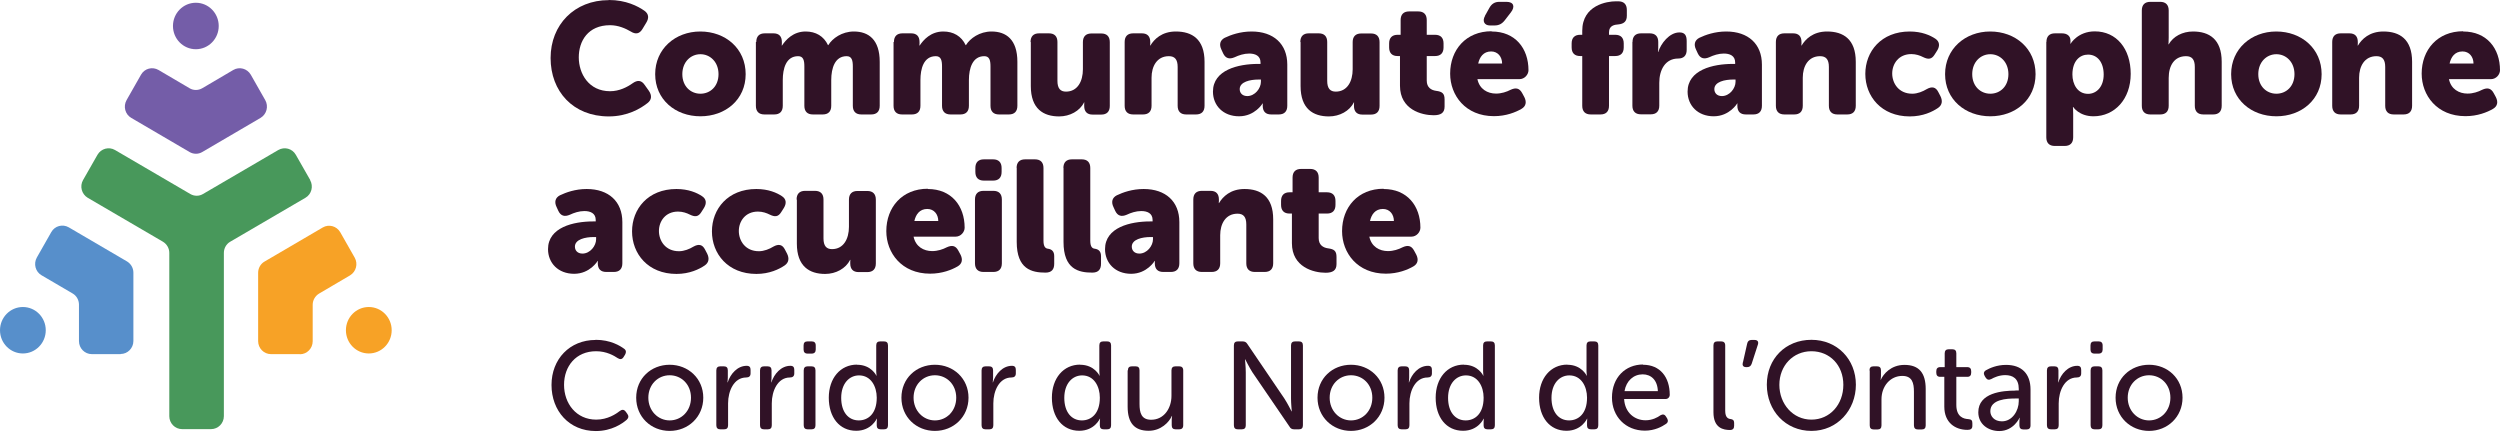
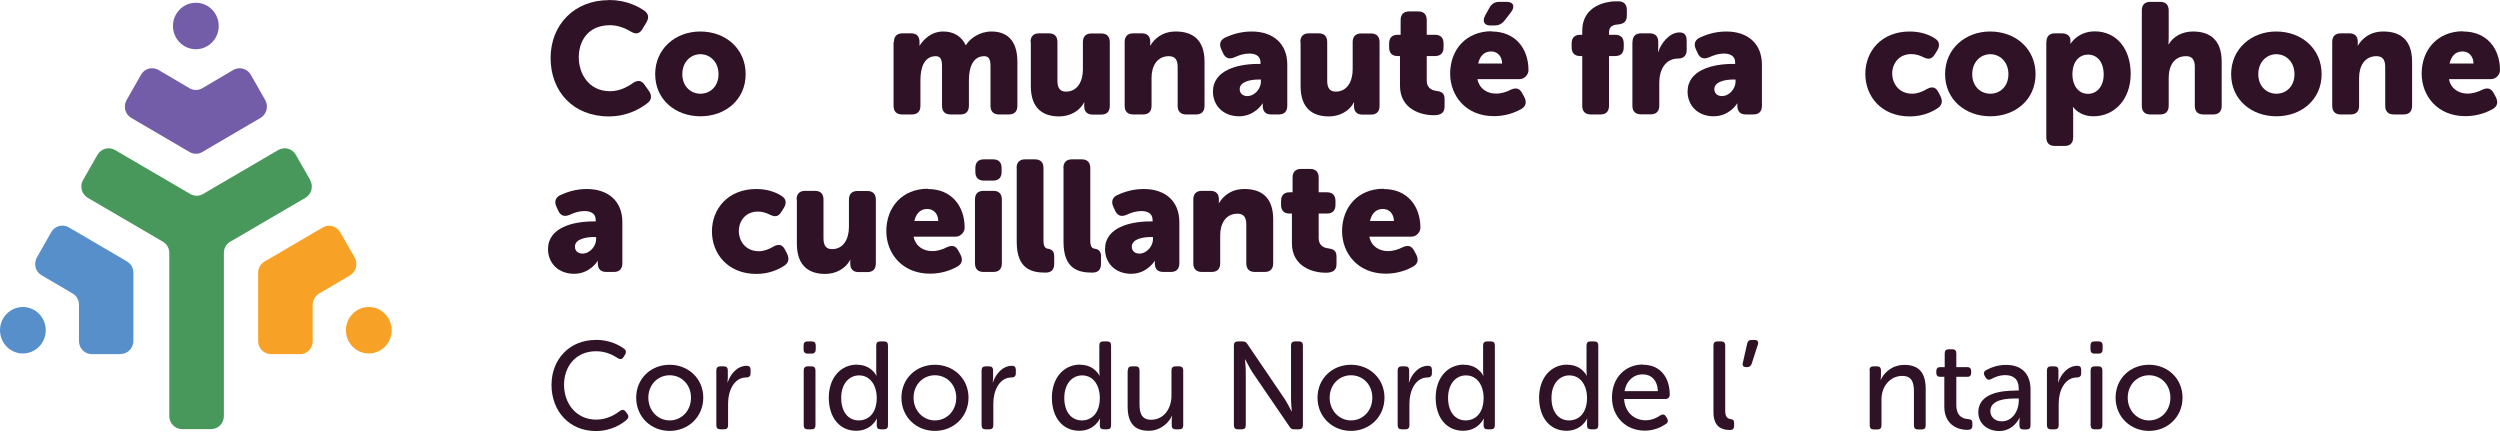
<svg xmlns="http://www.w3.org/2000/svg" width="405" height="70" viewBox="0 0 405 70" fill="none">
  <path d="M50.261 29.176L47.914 25.063C47.349 24.067 46.092 23.728 45.086 24.3L32.894 31.423C32.265 31.805 31.469 31.805 30.82 31.423L18.627 24.3C17.642 23.728 16.385 24.067 15.799 25.063L13.452 29.176C12.886 30.172 13.222 31.444 14.206 32.038L26.399 39.161C27.028 39.542 27.426 40.221 27.426 40.962V67.419C27.426 68.564 28.348 69.518 29.5 69.518H34.192C35.324 69.518 36.267 68.585 36.267 67.419V40.962C36.267 40.221 36.664 39.521 37.293 39.161L49.486 32.038C50.47 31.465 50.806 30.193 50.24 29.176H50.261Z" fill="#48985B" />
  <path d="M31.726 7.974C33.773 7.974 35.433 6.289 35.433 4.21C35.433 2.131 33.773 0.446 31.726 0.446C29.679 0.446 28.02 2.131 28.02 4.21C28.02 6.289 29.679 7.974 31.726 7.974Z" fill="#745DA8" />
  <path d="M30.699 24.623L21.255 19.094C20.271 18.52 19.936 17.244 20.501 16.224L22.847 12.099C23.412 11.099 24.669 10.759 25.674 11.333L30.699 14.289C31.328 14.671 32.123 14.671 32.772 14.289L37.798 11.333C38.782 10.759 40.039 11.099 40.625 12.099L42.97 16.224C43.536 17.223 43.201 18.499 42.216 19.094L32.772 24.623C32.144 25.005 31.348 25.005 30.699 24.623Z" fill="#745DA8" />
  <path d="M3.706 57.262C5.753 57.262 7.413 55.577 7.413 53.498C7.413 51.42 5.753 49.735 3.706 49.735C1.659 49.735 0 51.42 0 53.498C0 55.577 1.659 57.262 3.706 57.262Z" fill="#578FCB" />
  <path d="M19.557 57.368H14.867C13.736 57.368 12.793 56.433 12.793 55.263V49.352C12.793 48.608 12.396 47.906 11.768 47.545L6.721 44.589C5.737 44.015 5.402 42.739 5.967 41.718L8.312 37.593C8.878 36.594 10.134 36.254 11.139 36.828L20.583 42.356C21.212 42.739 21.609 43.419 21.609 44.164V55.242C21.609 56.39 20.688 57.347 19.536 57.347L19.557 57.368Z" fill="#578FCB" />
  <path d="M59.745 57.262C61.792 57.262 63.452 55.577 63.452 53.498C63.452 51.42 61.792 49.735 59.745 49.735C57.698 49.735 56.039 51.42 56.039 53.498C56.039 55.577 57.698 57.262 59.745 57.262Z" fill="#F7A226" />
  <path d="M48.583 57.368H43.892C42.762 57.368 41.819 56.433 41.819 55.263V44.185C41.819 43.441 42.217 42.739 42.845 42.378L52.289 36.849C53.274 36.275 54.53 36.615 55.116 37.615L57.462 41.74C58.027 42.739 57.692 44.015 56.708 44.61L51.682 47.566C51.054 47.949 50.656 48.629 50.656 49.373V55.284C50.656 56.433 49.735 57.389 48.583 57.389V57.368Z" fill="#F7A226" />
  <path d="M98.641 0C101.406 0 103.332 0.999 104.4 1.744C105.112 2.254 105.154 2.934 104.693 3.679L104.065 4.72C103.583 5.507 102.955 5.592 102.18 5.103C101.343 4.614 100.17 4.083 98.83 4.083C95.249 4.083 93.762 6.655 93.762 9.292C93.762 11.929 95.375 14.778 98.83 14.778C100.338 14.778 101.636 14.098 102.495 13.481C103.248 12.949 103.898 12.971 104.421 13.736L105.133 14.735C105.615 15.458 105.594 16.16 104.903 16.692C103.772 17.585 101.657 18.86 98.621 18.86C92.841 18.86 89.197 14.799 89.197 9.398C89.197 3.997 93.071 0.021 98.621 0.021L98.641 0Z" fill="#301226" />
  <path d="M113.447 5.103C117.552 5.103 120.797 7.889 120.797 12.014C120.797 16.139 117.531 18.839 113.468 18.839C109.406 18.839 106.139 16.118 106.139 12.014C106.139 7.91 109.406 5.103 113.447 5.103ZM113.468 15.182C115.06 15.182 116.4 13.991 116.4 12.014C116.4 10.036 115.039 8.782 113.468 8.782C111.898 8.782 110.537 10.036 110.537 12.014C110.537 13.991 111.898 15.182 113.468 15.182Z" fill="#301226" />
-   <path d="M122.516 6.804C122.516 5.89 122.998 5.401 123.898 5.401H125.301C126.201 5.401 126.662 5.89 126.662 6.804V7.038C126.662 7.166 126.641 7.378 126.641 7.378H126.683C127.29 6.464 128.484 5.103 130.515 5.103C132.148 5.103 133.447 5.847 134.138 7.315H134.18C134.85 6.209 136.399 5.103 138.326 5.103C140.692 5.103 142.514 6.4 142.514 10.015V17.138C142.514 18.052 142.032 18.542 141.132 18.542H139.54C138.64 18.542 138.158 18.052 138.158 17.138V10.759C138.158 9.781 137.991 9.101 137.153 9.101C135.269 9.101 134.661 11.014 134.661 12.971V17.138C134.661 18.052 134.18 18.542 133.279 18.542H131.688C130.787 18.542 130.306 18.052 130.306 17.138V10.759C130.306 9.781 130.138 9.101 129.301 9.101C127.311 9.101 126.809 11.163 126.809 12.971V17.138C126.809 18.052 126.327 18.542 125.427 18.542H123.835C122.935 18.542 122.453 18.052 122.453 17.138V6.804H122.516Z" fill="#301226" />
  <path d="M144.818 6.804C144.818 5.89 145.3 5.401 146.2 5.401H147.603C148.503 5.401 148.964 5.89 148.964 6.804V7.038C148.964 7.166 148.943 7.378 148.943 7.378H148.985C149.592 6.464 150.786 5.103 152.817 5.103C154.45 5.103 155.749 5.847 156.44 7.315H156.482C157.152 6.209 158.701 5.103 160.628 5.103C162.994 5.103 164.816 6.4 164.816 10.015V17.138C164.816 18.052 164.334 18.542 163.434 18.542H161.842C160.942 18.542 160.46 18.052 160.46 17.138V10.759C160.46 9.781 160.293 9.101 159.455 9.101C157.571 9.101 156.963 11.014 156.963 12.971V17.138C156.963 18.052 156.482 18.542 155.581 18.542H153.99C153.089 18.542 152.608 18.052 152.608 17.138V10.759C152.608 9.781 152.44 9.101 151.603 9.101C149.613 9.101 149.111 11.163 149.111 12.971V17.138C149.111 18.052 148.629 18.542 147.729 18.542H146.137C145.237 18.542 144.755 18.052 144.755 17.138V6.804H144.818Z" fill="#301226" />
  <path d="M166.95 6.804C166.95 5.89 167.432 5.401 168.332 5.401H169.923C170.824 5.401 171.305 5.89 171.305 6.804V13.098C171.305 14.332 171.787 14.842 172.688 14.842C174.551 14.842 175.431 13.183 175.431 11.227V6.826C175.431 5.911 175.912 5.422 176.813 5.422H178.404C179.305 5.422 179.786 5.911 179.786 6.826V17.16C179.786 18.074 179.305 18.563 178.404 18.563H177.001C176.101 18.563 175.64 18.074 175.64 17.16V16.926C175.64 16.798 175.661 16.585 175.661 16.585H175.619C174.928 17.989 173.316 18.86 171.578 18.86C169.023 18.86 166.992 17.627 166.992 13.949V6.826L166.95 6.804Z" fill="#301226" />
  <path d="M182.195 6.804C182.195 5.89 182.677 5.401 183.577 5.401H184.98C185.88 5.401 186.341 5.89 186.341 6.804V7.038C186.341 7.166 186.32 7.378 186.32 7.378H186.362C186.969 6.358 188.205 5.103 190.487 5.103C193.105 5.103 195.136 6.336 195.136 10.015V17.138C195.136 18.052 194.654 18.542 193.754 18.542H192.163C191.262 18.542 190.78 18.052 190.78 17.138V10.844C190.78 9.611 190.299 9.101 189.357 9.101C187.43 9.101 186.551 10.738 186.551 12.588V17.138C186.551 18.052 186.069 18.542 185.168 18.542H183.577C182.677 18.542 182.195 18.052 182.195 17.138V6.804Z" fill="#301226" />
  <path d="M204.205 10.355V10.121C204.205 9.016 203.325 8.675 202.362 8.675C201.525 8.675 200.687 8.952 200.017 9.271C199.179 9.632 198.551 9.483 198.153 8.654L197.86 8.016C197.483 7.23 197.63 6.528 198.404 6.124C199.389 5.656 200.896 5.103 202.76 5.103C206.32 5.103 208.54 7.123 208.54 10.462V17.138C208.54 18.052 208.058 18.542 207.157 18.542H205.943C205.042 18.542 204.561 18.074 204.561 17.117V17.011C204.561 16.862 204.582 16.756 204.582 16.756H204.54C204.54 16.756 203.304 18.839 200.729 18.839C198.153 18.839 196.499 17.096 196.499 14.842C196.499 11.312 200.624 10.355 203.807 10.355H204.205ZM202.048 15.565C203.304 15.565 204.268 14.31 204.268 13.247V12.886H203.87C202.53 12.886 200.833 13.247 200.833 14.438C200.833 15.054 201.252 15.565 202.069 15.565H202.048Z" fill="#301226" />
  <path d="M210.653 6.804C210.653 5.89 211.134 5.401 212.035 5.401H213.626C214.527 5.401 215.008 5.89 215.008 6.804V13.098C215.008 14.332 215.49 14.842 216.39 14.842C218.254 14.842 219.133 13.183 219.133 11.227V6.826C219.133 5.911 219.615 5.422 220.516 5.422H222.107C223.007 5.422 223.489 5.911 223.489 6.826V17.16C223.489 18.074 223.007 18.563 222.107 18.563H220.704C219.804 18.563 219.343 18.074 219.343 17.16V16.926C219.343 16.798 219.364 16.585 219.364 16.585H219.322C218.631 17.989 217.018 18.86 215.28 18.86C212.726 18.86 210.695 17.627 210.695 13.949V6.826L210.653 6.804Z" fill="#301226" />
  <path d="M226.777 9.079H226.4C225.52 9.079 225.038 8.59 225.038 7.676V7.038C225.038 6.124 225.52 5.635 226.421 5.635H226.902V3.253C226.902 2.339 227.384 1.85 228.284 1.85H229.75C230.65 1.85 231.132 2.339 231.132 3.253V5.635H232.472C233.373 5.635 233.854 6.124 233.854 7.038V7.676C233.854 8.59 233.373 9.079 232.493 9.079H231.132V13.056C231.132 14.183 231.865 14.608 232.64 14.714C233.645 14.842 234.022 15.139 234.022 16.117V17.266C234.022 18.308 233.394 18.669 232.242 18.669C230.336 18.669 226.797 17.776 226.797 13.885V9.101L226.777 9.079Z" fill="#301226" />
  <path d="M241.646 5.103C245.478 5.103 247.614 7.846 247.614 11.376C247.614 12.056 247.007 12.822 246.148 12.822H239.342C239.677 14.438 240.976 15.161 242.358 15.161C243.237 15.161 244.075 14.884 244.724 14.544C245.562 14.161 246.148 14.268 246.588 15.076L246.944 15.735C247.342 16.522 247.216 17.223 246.462 17.648C245.541 18.18 243.991 18.818 242.023 18.818C237.395 18.818 234.924 15.437 234.924 11.929C234.924 8.08 237.479 5.061 241.646 5.061V5.103ZM243.342 10.291C243.342 9.228 242.672 8.335 241.562 8.335C240.306 8.335 239.698 9.25 239.468 10.291H243.342ZM240.557 2.573L241.269 1.297C241.646 0.617 242.148 0.298 242.902 0.298H244.054C245.227 0.298 245.478 1.084 244.766 1.999L243.782 3.275C243.321 3.87 242.819 4.125 242.107 4.125H241.374C240.452 4.125 240.096 3.402 240.578 2.573H240.557Z" fill="#301226" />
  <path d="M256.323 9.079H255.988C255.088 9.079 254.606 8.59 254.606 7.676V7.038C254.606 6.124 255.088 5.635 255.988 5.635H256.323V4.997C256.323 0.808 260.386 0.213 261.747 0.213H262.166C263.066 0.213 263.548 0.702 263.548 1.616V2.552C263.548 3.466 263.066 3.87 262.166 3.955C261.621 3.997 260.658 4.104 260.658 5.231V5.635H261.663C262.564 5.635 263.045 6.124 263.045 7.038V7.676C263.045 8.59 262.564 9.079 261.663 9.079H260.658V17.138C260.658 18.052 260.176 18.541 259.276 18.541H257.705C256.805 18.541 256.323 18.052 256.323 17.138V9.079Z" fill="#301226" />
  <path d="M264.469 6.804C264.469 5.89 264.95 5.401 265.851 5.401H267.254C268.154 5.401 268.636 5.89 268.636 6.804V7.612C268.636 8.037 268.594 8.42 268.594 8.42H268.636C269.055 7.059 270.437 5.252 272.07 5.252C272.949 5.252 273.243 5.741 273.243 6.655V8.08C273.243 8.994 272.761 9.483 271.861 9.483C269.808 9.483 268.803 11.27 268.803 13.417V17.117C268.803 18.031 268.322 18.52 267.421 18.52H265.83C264.929 18.52 264.448 18.031 264.448 17.117V6.804H264.469Z" fill="#301226" />
  <path d="M281.095 10.355V10.121C281.095 9.016 280.216 8.675 279.252 8.675C278.415 8.675 277.577 8.952 276.907 9.271C276.069 9.632 275.441 9.483 275.043 8.654L274.75 8.016C274.373 7.23 274.52 6.528 275.295 6.124C276.279 5.656 277.787 5.103 279.65 5.103C283.21 5.103 285.43 7.123 285.43 10.462V17.138C285.43 18.052 284.948 18.542 284.048 18.542H282.833C281.933 18.542 281.451 18.074 281.451 17.117V17.011C281.451 16.862 281.472 16.756 281.472 16.756H281.43C281.43 16.756 280.195 18.839 277.619 18.839C275.043 18.839 273.389 17.096 273.389 14.842C273.389 11.312 277.514 10.355 280.697 10.355H281.095ZM278.938 15.565C280.195 15.565 281.158 14.31 281.158 13.247V12.886H280.76C279.42 12.886 277.724 13.247 277.724 14.438C277.724 15.054 278.143 15.565 278.959 15.565H278.938Z" fill="#301226" />
-   <path d="M287.693 6.804C287.693 5.89 288.175 5.401 289.076 5.401H290.479C291.379 5.401 291.84 5.89 291.84 6.804V7.038C291.84 7.166 291.819 7.378 291.819 7.378H291.861C292.468 6.358 293.703 5.103 295.986 5.103C298.603 5.103 300.635 6.336 300.635 10.015V17.138C300.635 18.052 300.153 18.542 299.253 18.542H297.661C296.761 18.542 296.279 18.052 296.279 17.138V10.844C296.279 9.611 295.797 9.101 294.855 9.101C292.929 9.101 292.049 10.738 292.049 12.588V17.138C292.049 18.052 291.567 18.542 290.667 18.542H289.076C288.175 18.542 287.693 18.052 287.693 17.138V6.804Z" fill="#301226" />
  <path d="M309.365 5.103C311.333 5.103 312.694 5.72 313.532 6.273C314.223 6.74 314.286 7.442 313.825 8.186L313.406 8.846C312.925 9.632 312.359 9.654 311.543 9.25C311.04 8.994 310.391 8.761 309.637 8.761C307.585 8.761 306.538 10.334 306.538 11.908C306.538 13.481 307.585 15.182 309.784 15.182C310.642 15.182 311.501 14.82 312.129 14.438C312.966 13.97 313.595 14.076 314.014 14.927L314.349 15.565C314.725 16.33 314.642 17.011 313.972 17.478C313.071 18.095 311.522 18.86 309.386 18.86C304.758 18.86 302.182 15.586 302.182 11.971C302.182 8.356 304.737 5.103 309.386 5.103H309.365Z" fill="#301226" />
  <path d="M322.411 5.103C326.516 5.103 329.761 7.889 329.761 12.014C329.761 16.139 326.495 18.839 322.432 18.839C318.37 18.839 315.103 16.118 315.103 12.014C315.103 7.91 318.37 5.103 322.411 5.103ZM322.432 15.182C324.024 15.182 325.364 13.991 325.364 12.014C325.364 10.036 324.003 8.782 322.432 8.782C320.862 8.782 319.501 10.036 319.501 12.014C319.501 13.991 320.862 15.182 322.432 15.182Z" fill="#301226" />
  <path d="M331.521 6.804C331.521 5.89 332.002 5.401 332.903 5.401H334.033C334.934 5.401 335.415 5.89 335.415 6.549V6.826C335.415 6.953 335.394 7.081 335.394 7.081H335.436C335.436 7.081 336.609 5.082 339.352 5.082C342.87 5.082 345.174 7.889 345.174 11.971C345.174 16.054 342.577 18.839 339.143 18.839C336.797 18.839 335.855 17.329 335.855 17.329H335.813C335.813 17.329 335.855 17.797 335.855 18.456V22.241C335.855 23.156 335.374 23.645 334.473 23.645H332.882C331.981 23.645 331.5 23.156 331.5 22.241V6.804H331.521ZM338.263 15.203C339.624 15.203 340.797 14.076 340.797 12.078C340.797 10.079 339.771 8.846 338.263 8.846C336.965 8.846 335.73 9.824 335.73 12.078C335.73 13.651 336.567 15.203 338.263 15.203Z" fill="#301226" />
  <path d="M346.974 1.701C346.974 0.787 347.455 0.298 348.356 0.298H349.947C350.848 0.298 351.329 0.787 351.329 1.701V6.06C351.329 6.719 351.287 7.187 351.287 7.187H351.329C352.062 5.89 353.57 5.103 355.266 5.103C357.884 5.103 359.915 6.337 359.915 10.015V17.138C359.915 18.052 359.433 18.542 358.533 18.542H356.941C356.041 18.542 355.559 18.052 355.559 17.138V10.844C355.559 9.611 355.078 9.101 354.135 9.101C352.251 9.101 351.329 10.61 351.329 12.63V17.138C351.329 18.052 350.848 18.542 349.947 18.542H348.356C347.455 18.542 346.974 18.052 346.974 17.138V1.701Z" fill="#301226" />
  <path d="M368.753 5.103C372.857 5.103 376.103 7.889 376.103 12.014C376.103 16.139 372.836 18.839 368.774 18.839C364.711 18.839 361.444 16.118 361.444 12.014C361.444 7.91 364.711 5.103 368.753 5.103ZM368.774 15.182C370.365 15.182 371.705 13.991 371.705 12.014C371.705 10.036 370.344 8.782 368.774 8.782C367.203 8.782 365.842 10.036 365.842 12.014C365.842 13.991 367.203 15.182 368.774 15.182Z" fill="#301226" />
  <path d="M377.819 6.804C377.819 5.89 378.3 5.401 379.201 5.401H380.604C381.504 5.401 381.965 5.89 381.965 6.804V7.038C381.965 7.166 381.944 7.378 381.944 7.378H381.986C382.593 6.358 383.828 5.103 386.111 5.103C388.728 5.103 390.76 6.336 390.76 10.015V17.138C390.76 18.052 390.278 18.542 389.378 18.542H387.786C386.886 18.542 386.404 18.052 386.404 17.138V10.844C386.404 9.611 385.922 9.101 384.98 9.101C383.054 9.101 382.174 10.738 382.174 12.588V17.138C382.174 18.052 381.693 18.542 380.792 18.542H379.201C378.3 18.542 377.819 18.052 377.819 17.138V6.804Z" fill="#301226" />
  <path d="M399.032 5.103C402.864 5.103 405 7.846 405 11.376C405 12.056 404.393 12.822 403.534 12.822H396.729C397.064 14.438 398.362 15.161 399.744 15.161C400.624 15.161 401.461 14.884 402.11 14.544C402.948 14.161 403.534 14.268 403.974 15.076L404.33 15.735C404.728 16.521 404.602 17.223 403.848 17.648C402.927 18.18 401.378 18.818 399.409 18.818C394.781 18.818 392.31 15.437 392.31 11.929C392.31 8.08 394.865 5.061 399.032 5.061V5.103ZM400.707 10.291C400.707 9.228 400.037 8.335 398.928 8.335C397.671 8.335 397.064 9.25 396.834 10.291H400.707Z" fill="#301226" />
  <path d="M96.507 35.871V35.637C96.507 34.532 95.627 34.191 94.664 34.191C93.827 34.191 92.989 34.468 92.319 34.787C91.481 35.148 90.853 34.999 90.455 34.17L90.162 33.532C89.785 32.745 89.932 32.044 90.707 31.64C91.691 31.172 93.198 30.619 95.041 30.619C98.601 30.619 100.821 32.639 100.821 35.977V42.654C100.821 43.568 100.339 44.057 99.439 44.057H98.224C97.324 44.057 96.842 43.59 96.842 42.633V42.526C96.842 42.378 96.863 42.271 96.863 42.271H96.821C96.821 42.271 95.586 44.355 93.01 44.355C90.434 44.355 88.78 42.611 88.78 40.358C88.78 36.828 92.905 35.871 96.088 35.871H96.507ZM94.35 41.081C95.607 41.081 96.57 39.826 96.57 38.763V38.401H96.172C94.832 38.401 93.136 38.763 93.136 39.954C93.136 40.57 93.554 41.081 94.371 41.081H94.35Z" fill="#301226" />
-   <path d="M109.574 30.619C111.543 30.619 112.925 31.236 113.741 31.788C114.453 32.256 114.495 32.958 114.034 33.702L113.616 34.361C113.134 35.148 112.569 35.169 111.752 34.765C111.249 34.51 110.6 34.276 109.846 34.276C107.794 34.276 106.747 35.85 106.747 37.423C106.747 38.997 107.794 40.698 109.993 40.698C110.851 40.698 111.71 40.336 112.338 39.954C113.176 39.486 113.804 39.592 114.223 40.443L114.558 41.081C114.935 41.846 114.851 42.526 114.181 42.994C113.281 43.611 111.71 44.376 109.595 44.376C104.967 44.376 102.392 41.102 102.392 37.487C102.392 33.872 104.946 30.619 109.595 30.619H109.574Z" fill="#301226" />
  <path d="M122.517 30.619C124.485 30.619 125.867 31.236 126.684 31.788C127.396 32.256 127.438 32.958 126.977 33.702L126.558 34.361C126.077 35.148 125.511 35.169 124.695 34.765C124.192 34.51 123.543 34.276 122.789 34.276C120.737 34.276 119.69 35.85 119.69 37.423C119.69 38.997 120.737 40.698 122.936 40.698C123.794 40.698 124.653 40.336 125.281 39.954C126.119 39.486 126.747 39.592 127.166 40.443L127.501 41.081C127.878 41.846 127.794 42.526 127.124 42.994C126.223 43.611 124.653 44.376 122.538 44.376C117.91 44.376 115.334 41.102 115.334 37.487C115.334 33.872 117.889 30.619 122.538 30.619H122.517Z" fill="#301226" />
  <path d="M129.049 32.32C129.049 31.406 129.531 30.917 130.431 30.917H132.023C132.923 30.917 133.405 31.406 133.405 32.32V38.614C133.405 39.847 133.887 40.358 134.787 40.358C136.651 40.358 137.53 38.699 137.53 36.743V32.342C137.53 31.427 138.012 30.938 138.912 30.938H140.504C141.404 30.938 141.886 31.427 141.886 32.342V42.675C141.886 43.59 141.404 44.079 140.504 44.079H139.101C138.2 44.079 137.74 43.59 137.74 42.675V42.441C137.74 42.314 137.76 42.101 137.76 42.101H137.719C137.007 43.505 135.415 44.377 133.677 44.377C131.122 44.377 129.091 43.143 129.091 39.465V32.342L129.049 32.32Z" fill="#301226" />
  <path d="M150.304 30.619C154.136 30.619 156.272 33.362 156.272 36.892C156.272 37.572 155.664 38.338 154.806 38.338H148C148.335 39.954 149.634 40.677 151.016 40.677C151.895 40.677 152.733 40.4 153.382 40.06C154.22 39.677 154.806 39.783 155.246 40.592L155.602 41.251C156 42.037 155.874 42.739 155.12 43.164C154.199 43.696 152.649 44.334 150.681 44.334C146.053 44.334 143.582 40.953 143.582 37.445C143.582 33.596 146.137 30.577 150.304 30.577V30.619ZM152 35.807C152 34.744 151.33 33.851 150.22 33.851C148.964 33.851 148.356 34.765 148.126 35.807H152Z" fill="#301226" />
  <path d="M157.946 32.32C157.946 31.406 158.427 30.917 159.328 30.917H160.919C161.82 30.917 162.301 31.406 162.301 32.32V42.654C162.301 43.568 161.82 44.057 160.919 44.057H159.328C158.427 44.057 157.946 43.568 157.946 42.654V32.32ZM158.009 27.855V27.217C158.009 26.303 158.49 25.814 159.391 25.814H160.878C161.778 25.814 162.26 26.303 162.26 27.217V27.855C162.26 28.769 161.778 29.258 160.878 29.258H159.391C158.49 29.258 158.009 28.769 158.009 27.855Z" fill="#301226" />
  <path d="M164.688 27.217C164.688 26.303 165.17 25.814 166.07 25.814H167.662C168.562 25.814 169.044 26.303 169.044 27.217V38.997C169.044 39.996 169.379 40.251 169.777 40.294C170.384 40.379 170.782 40.719 170.782 41.485V42.739C170.782 43.611 170.384 44.164 169.379 44.164C167.138 44.164 164.709 43.611 164.709 39.188V27.196L164.688 27.217Z" fill="#301226" />
  <path d="M172.269 27.217C172.269 26.303 172.751 25.814 173.651 25.814H175.243C176.143 25.814 176.625 26.303 176.625 27.217V38.997C176.625 39.996 176.96 40.251 177.358 40.294C177.965 40.379 178.363 40.719 178.363 41.485V42.739C178.363 43.611 177.965 44.164 176.96 44.164C174.719 44.164 172.29 43.611 172.29 39.188V27.196L172.269 27.217Z" fill="#301226" />
  <path d="M186.721 35.871V35.637C186.721 34.532 185.841 34.191 184.878 34.191C184.04 34.191 183.203 34.468 182.533 34.787C181.695 35.148 181.067 34.999 180.669 34.17L180.376 33.532C179.999 32.745 180.145 32.044 180.92 31.64C181.904 31.172 183.412 30.619 185.276 30.619C188.836 30.619 191.055 32.639 191.055 35.977V42.654C191.055 43.568 190.574 44.057 189.673 44.057H188.459C187.558 44.057 187.077 43.59 187.077 42.633V42.526C187.077 42.378 187.098 42.271 187.098 42.271H187.056C187.056 42.271 185.82 44.355 183.245 44.355C180.669 44.355 179.015 42.611 179.015 40.358C179.015 36.828 183.14 35.871 186.323 35.871H186.721ZM184.564 41.081C185.82 41.081 186.783 39.826 186.783 38.763V38.401H186.386C185.045 38.401 183.349 38.763 183.349 39.954C183.349 40.57 183.768 41.081 184.585 41.081H184.564Z" fill="#301226" />
  <path d="M193.316 32.32C193.316 31.406 193.798 30.917 194.698 30.917H196.101C197.001 30.917 197.462 31.406 197.462 32.32V32.554C197.462 32.682 197.441 32.894 197.441 32.894H197.483C198.09 31.874 199.326 30.619 201.608 30.619C204.226 30.619 206.257 31.852 206.257 35.531V42.654C206.257 43.568 205.775 44.057 204.875 44.057H203.284C202.383 44.057 201.901 43.568 201.901 42.654V36.36C201.901 35.127 201.42 34.617 200.478 34.617C198.551 34.617 197.672 36.254 197.672 38.104V42.654C197.672 43.568 197.19 44.057 196.289 44.057H194.698C193.798 44.057 193.316 43.568 193.316 42.654V32.32Z" fill="#301226" />
  <path d="M209.27 34.595H208.893C208.014 34.595 207.532 34.106 207.532 33.192V32.554C207.532 31.64 208.014 31.151 208.914 31.151H209.396V28.769C209.396 27.855 209.877 27.366 210.778 27.366H212.243C213.144 27.366 213.626 27.855 213.626 28.769V31.151H214.966C215.866 31.151 216.348 31.64 216.348 32.554V33.192C216.348 34.106 215.866 34.595 214.987 34.595H213.626V38.572C213.626 39.698 214.358 40.124 215.133 40.23C216.138 40.358 216.515 40.655 216.515 41.633V42.782C216.515 43.824 215.887 44.185 214.735 44.185C212.83 44.185 209.291 43.292 209.291 39.401V34.617L209.27 34.595Z" fill="#301226" />
  <path d="M224.137 30.619C227.969 30.619 230.105 33.362 230.105 36.892C230.105 37.572 229.497 38.338 228.639 38.338H221.833C222.168 39.954 223.467 40.677 224.849 40.677C225.728 40.677 226.566 40.4 227.215 40.06C228.053 39.677 228.639 39.783 229.079 40.592L229.435 41.251C229.832 42.037 229.707 42.739 228.953 43.164C228.032 43.696 226.482 44.334 224.514 44.334C219.886 44.334 217.415 40.953 217.415 37.445C217.415 33.596 219.97 30.577 224.137 30.577V30.619ZM225.812 35.807C225.812 34.744 225.142 33.851 224.032 33.851C222.776 33.851 222.168 34.765 221.938 35.807H225.812Z" fill="#301226" />
  <path d="M96.485 55.05C98.893 55.05 100.443 56.007 101.134 56.518C101.448 56.752 101.469 57.092 101.26 57.453L101.008 57.857C100.778 58.219 100.464 58.261 100.087 58.027C99.48 57.623 98.265 56.9 96.569 56.9C93.302 56.9 91.376 59.324 91.376 62.344C91.376 65.363 93.344 67.979 96.59 67.979C98.433 67.979 99.794 67.064 100.422 66.575C100.757 66.32 101.071 66.32 101.343 66.66L101.637 67.064C101.867 67.383 101.846 67.702 101.532 68C100.82 68.617 99.103 69.829 96.527 69.829C92.192 69.829 89.345 66.554 89.345 62.365C89.345 58.176 92.297 55.072 96.485 55.072V55.05Z" fill="#301226" />
  <path d="M108.486 59.091C111.501 59.091 113.931 61.323 113.931 64.428C113.931 67.532 111.501 69.807 108.486 69.807C105.471 69.807 103.063 67.553 103.063 64.428C103.063 61.302 105.471 59.091 108.486 59.091ZM108.486 68.106C110.392 68.106 111.941 66.575 111.941 64.428C111.941 62.28 110.392 60.792 108.486 60.792C106.58 60.792 105.031 62.301 105.031 64.428C105.031 66.554 106.601 68.106 108.486 68.106Z" fill="#301226" />
  <path d="M116.043 60.005C116.043 59.558 116.273 59.346 116.692 59.346H117.258C117.697 59.346 117.907 59.558 117.907 60.005V61.174C117.907 61.6 117.844 61.94 117.844 61.94H117.886C118.326 60.579 119.456 59.261 120.964 59.261C121.425 59.261 121.592 59.495 121.592 59.92V60.494C121.592 60.94 121.341 61.153 120.88 61.153C118.912 61.153 117.949 63.322 117.949 65.342V68.893C117.949 69.339 117.739 69.552 117.299 69.552H116.692C116.273 69.552 116.043 69.339 116.043 68.893V60.005Z" fill="#301226" />
-   <path d="M123.124 60.005C123.124 59.558 123.355 59.346 123.774 59.346H124.339C124.779 59.346 124.988 59.558 124.988 60.005V61.174C124.988 61.6 124.925 61.94 124.925 61.94H124.967C125.407 60.579 126.538 59.261 128.045 59.261C128.506 59.261 128.674 59.495 128.674 59.92V60.494C128.674 60.94 128.422 61.153 127.962 61.153C125.993 61.153 125.03 63.322 125.03 65.342V68.893C125.03 69.339 124.821 69.552 124.381 69.552H123.774C123.355 69.552 123.124 69.339 123.124 68.893V60.005Z" fill="#301226" />
  <path d="M130.181 56.624V55.965C130.181 55.518 130.39 55.306 130.83 55.306H131.5C131.919 55.306 132.149 55.518 132.149 55.965V56.624C132.149 57.049 131.919 57.283 131.5 57.283H130.83C130.39 57.283 130.181 57.049 130.181 56.624ZM130.202 60.005C130.202 59.558 130.432 59.346 130.851 59.346H131.458C131.898 59.346 132.107 59.558 132.107 60.005V68.893C132.107 69.339 131.898 69.552 131.458 69.552H130.851C130.432 69.552 130.202 69.339 130.202 68.893V60.005Z" fill="#301226" />
  <path d="M138.85 59.09C141.153 59.09 141.97 60.855 141.97 60.855H142.012C142.012 60.855 141.949 60.558 141.949 60.175V55.965C141.949 55.518 142.158 55.306 142.598 55.306H143.205C143.645 55.306 143.855 55.518 143.855 55.965V68.893C143.855 69.339 143.645 69.552 143.205 69.552H142.682C142.242 69.552 142.033 69.339 142.033 68.935V68.34C142.033 68.064 142.075 67.83 142.075 67.83H142.033C142.033 67.83 141.174 69.786 138.703 69.786C135.981 69.786 134.264 67.596 134.264 64.428C134.264 61.259 136.149 59.069 138.829 59.069L138.85 59.09ZM139.122 68.106C140.609 68.106 142.033 67.043 142.033 64.428C142.033 62.599 141.09 60.813 139.164 60.813C137.593 60.813 136.274 62.131 136.274 64.449C136.274 66.767 137.447 68.106 139.122 68.106Z" fill="#301226" />
  <path d="M151.454 59.091C154.47 59.091 156.899 61.323 156.899 64.428C156.899 67.532 154.47 69.807 151.454 69.807C148.439 69.807 146.031 67.553 146.031 64.428C146.031 61.302 148.439 59.091 151.454 59.091ZM151.454 68.106C153.36 68.106 154.91 66.575 154.91 64.428C154.91 62.28 153.36 60.792 151.454 60.792C149.549 60.792 147.999 62.301 147.999 64.428C147.999 66.554 149.57 68.106 151.454 68.106Z" fill="#301226" />
  <path d="M159.015 60.005C159.015 59.558 159.245 59.346 159.664 59.346H160.229C160.669 59.346 160.879 59.558 160.879 60.005V61.174C160.879 61.6 160.816 61.94 160.816 61.94H160.858C161.297 60.579 162.428 59.261 163.936 59.261C164.396 59.261 164.564 59.495 164.564 59.92V60.494C164.564 60.94 164.313 61.153 163.852 61.153C161.884 61.153 160.92 63.322 160.92 65.342V68.893C160.92 69.339 160.711 69.552 160.271 69.552H159.664C159.245 69.552 159.015 69.339 159.015 68.893V60.005Z" fill="#301226" />
  <path d="M174.992 59.09C177.295 59.09 178.112 60.855 178.112 60.855H178.154C178.154 60.855 178.091 60.558 178.091 60.175V55.965C178.091 55.518 178.3 55.306 178.74 55.306H179.347C179.787 55.306 179.996 55.518 179.996 55.965V68.893C179.996 69.339 179.787 69.552 179.347 69.552H178.824C178.384 69.552 178.174 69.339 178.174 68.935V68.34C178.174 68.064 178.216 67.83 178.216 67.83H178.174C178.174 67.83 177.316 69.786 174.845 69.786C172.123 69.786 170.406 67.596 170.406 64.428C170.406 61.259 172.29 59.069 174.971 59.069L174.992 59.09ZM175.264 68.106C176.751 68.106 178.174 67.043 178.174 64.428C178.174 62.599 177.232 60.813 175.306 60.813C173.735 60.813 172.416 62.131 172.416 64.449C172.416 66.767 173.589 68.106 175.264 68.106Z" fill="#301226" />
  <path d="M182.72 60.005C182.72 59.558 182.929 59.346 183.369 59.346H183.976C184.395 59.346 184.604 59.558 184.604 60.005V65.448C184.604 66.873 184.898 68 186.489 68C188.562 68 189.777 66.15 189.777 64.13V60.005C189.777 59.558 190.007 59.346 190.426 59.346H191.033C191.452 59.346 191.682 59.558 191.682 60.005V68.893C191.682 69.34 191.452 69.552 191.033 69.552H190.468C190.028 69.552 189.819 69.34 189.819 68.893V67.979C189.819 67.681 189.881 67.383 189.881 67.383H189.84C189.4 68.404 188.06 69.786 186.091 69.786C183.83 69.786 182.678 68.574 182.678 65.874V59.984L182.72 60.005Z" fill="#301226" />
  <path d="M199.889 55.965C199.889 55.518 200.099 55.306 200.539 55.306H201.292C201.669 55.306 201.9 55.433 202.088 55.752L208.077 64.576C208.58 65.342 209.229 66.639 209.229 66.639H209.271C209.271 66.639 209.145 65.363 209.145 64.576V55.965C209.145 55.518 209.375 55.306 209.794 55.306H210.422C210.862 55.306 211.072 55.518 211.072 55.965V68.893C211.072 69.339 210.862 69.552 210.422 69.552H209.669C209.313 69.552 209.061 69.424 208.894 69.106L202.884 60.303C202.381 59.516 201.732 58.219 201.732 58.219H201.69C201.69 58.219 201.816 59.495 201.816 60.303V68.893C201.816 69.339 201.607 69.552 201.167 69.552H200.539C200.099 69.552 199.889 69.339 199.889 68.893V55.965Z" fill="#301226" />
  <path d="M218.861 59.091C221.876 59.091 224.285 61.323 224.285 64.428C224.285 67.532 221.855 69.807 218.861 69.807C215.867 69.807 213.438 67.553 213.438 64.428C213.438 61.302 215.846 59.091 218.861 59.091ZM218.861 68.106C220.767 68.106 222.316 66.575 222.316 64.428C222.316 62.28 220.767 60.792 218.861 60.792C216.955 60.792 215.406 62.301 215.406 64.428C215.406 66.554 216.976 68.106 218.861 68.106Z" fill="#301226" />
  <path d="M226.421 60.005C226.421 59.558 226.652 59.346 227.071 59.346H227.636C228.076 59.346 228.285 59.558 228.285 60.005V61.174C228.285 61.6 228.222 61.94 228.222 61.94H228.264C228.704 60.579 229.835 59.261 231.342 59.261C231.803 59.261 231.971 59.495 231.971 59.92V60.494C231.971 60.94 231.719 61.153 231.259 61.153C229.29 61.153 228.327 63.322 228.327 65.342V68.893C228.327 69.339 228.118 69.552 227.678 69.552H227.071C226.652 69.552 226.421 69.339 226.421 68.893V60.005Z" fill="#301226" />
  <path d="M237.164 59.09C239.467 59.09 240.284 60.855 240.284 60.855H240.326C240.326 60.855 240.263 60.558 240.263 60.175V55.965C240.263 55.518 240.472 55.306 240.912 55.306H241.519C241.959 55.306 242.168 55.518 242.168 55.965V68.893C242.168 69.339 241.959 69.552 241.519 69.552H240.996C240.556 69.552 240.346 69.339 240.346 68.935V68.34C240.346 68.064 240.388 67.83 240.388 67.83H240.346C240.346 67.83 239.488 69.786 237.017 69.786C234.295 69.786 232.578 67.596 232.578 64.428C232.578 61.259 234.462 59.069 237.143 59.069L237.164 59.09ZM237.436 68.106C238.922 68.106 240.346 67.043 240.346 64.428C240.346 62.599 239.404 60.813 237.478 60.813C235.907 60.813 234.588 62.131 234.588 64.449C234.588 66.767 235.761 68.106 237.436 68.106Z" fill="#301226" />
  <path d="M253.917 59.09C256.22 59.09 257.037 60.855 257.037 60.855H257.079C257.079 60.855 257.016 60.558 257.016 60.175V55.965C257.016 55.518 257.225 55.306 257.665 55.306H258.272C258.712 55.306 258.922 55.518 258.922 55.965V68.893C258.922 69.339 258.712 69.552 258.272 69.552H257.749C257.309 69.552 257.1 69.339 257.1 68.935V68.34C257.1 68.064 257.142 67.83 257.142 67.83H257.1C257.1 67.83 256.241 69.786 253.77 69.786C251.048 69.786 249.331 67.596 249.331 64.428C249.331 61.259 251.216 59.069 253.896 59.069L253.917 59.09ZM254.189 68.106C255.676 68.106 257.1 67.043 257.1 64.428C257.1 62.599 256.157 60.813 254.231 60.813C252.66 60.813 251.341 62.131 251.341 64.449C251.341 66.767 252.514 68.106 254.189 68.106Z" fill="#301226" />
  <path d="M266.165 59.09C268.95 59.09 270.499 61.111 270.499 63.96C270.499 64.321 270.227 64.64 269.829 64.64H263.107C263.233 66.852 264.804 68.085 266.584 68.085C267.672 68.085 268.531 67.617 268.992 67.277C269.369 67.064 269.662 67.107 269.892 67.49L270.081 67.787C270.269 68.127 270.227 68.468 269.871 68.68C269.264 69.106 268.07 69.765 266.479 69.765C263.317 69.765 261.139 67.447 261.139 64.406C261.139 61.153 263.317 59.048 266.186 59.048L266.165 59.09ZM268.573 63.364C268.51 61.557 267.463 60.643 266.123 60.643C264.657 60.643 263.463 61.663 263.17 63.364H268.573Z" fill="#301226" />
  <path d="M277.579 55.965C277.579 55.518 277.788 55.306 278.228 55.306H278.835C279.254 55.306 279.484 55.518 279.484 55.965V66.533C279.484 67.681 279.987 67.851 280.406 67.894C280.699 67.936 280.929 68.085 280.929 68.489V68.978C280.929 69.403 280.741 69.658 280.259 69.658C279.191 69.658 277.579 69.361 277.579 66.788V55.965Z" fill="#301226" />
  <path d="M282.351 58.729L283.042 55.667C283.126 55.263 283.356 55.072 283.754 55.072H284.236C284.718 55.072 284.927 55.348 284.78 55.816L283.775 58.92C283.65 59.282 283.419 59.473 283.042 59.473H282.875C282.393 59.473 282.226 59.197 282.33 58.729H282.351Z" fill="#301226" />
-   <path d="M293.45 55.05C297.638 55.05 300.653 58.219 300.653 62.322C300.653 66.426 297.638 69.807 293.45 69.807C289.262 69.807 286.226 66.533 286.226 62.322C286.226 58.112 289.262 55.05 293.45 55.05ZM293.45 67.979C296.444 67.979 298.622 65.533 298.622 62.344C298.622 59.154 296.423 56.9 293.45 56.9C290.476 56.9 288.257 59.239 288.257 62.344C288.257 65.448 290.455 67.979 293.45 67.979Z" fill="#301226" />
  <path d="M302.854 60.005C302.854 59.558 303.084 59.346 303.503 59.346H304.068C304.508 59.346 304.717 59.558 304.717 60.005V60.919C304.717 61.217 304.654 61.515 304.654 61.515H304.696C305.094 60.622 306.309 59.112 308.528 59.112C310.895 59.112 311.963 60.43 311.963 63.024V68.914C311.963 69.361 311.753 69.573 311.313 69.573H310.706C310.287 69.573 310.057 69.361 310.057 68.914V63.471C310.057 62.046 309.785 60.898 308.172 60.898C306.225 60.898 304.801 62.556 304.801 64.683V68.914C304.801 69.361 304.592 69.573 304.152 69.573H303.545C303.126 69.573 302.895 69.361 302.895 68.914V60.026L302.854 60.005Z" fill="#301226" />
  <path d="M314.999 61.047H314.308C313.889 61.047 313.679 60.813 313.679 60.388V60.132C313.679 59.707 313.889 59.473 314.329 59.473H315.041V57.24C315.041 56.794 315.271 56.581 315.69 56.581H316.276C316.716 56.581 316.925 56.794 316.925 57.24V59.473H318.684C319.124 59.473 319.333 59.707 319.333 60.132V60.388C319.333 60.813 319.124 61.047 318.705 61.047H316.925V65.597C316.925 67.532 318.098 67.851 318.831 67.893C319.354 67.936 319.522 68.085 319.522 68.553V68.978C319.522 69.446 319.27 69.637 318.726 69.637C316.737 69.637 314.978 68.468 314.978 65.873V61.025L314.999 61.047Z" fill="#301226" />
  <path d="M326.516 63.258H327.04V63.003C327.04 61.323 326.076 60.77 324.841 60.77C323.857 60.77 323.04 61.153 322.579 61.408C322.203 61.6 321.909 61.536 321.679 61.174L321.512 60.898C321.302 60.515 321.365 60.196 321.721 59.984C322.328 59.644 323.459 59.112 324.988 59.112C327.5 59.112 328.945 60.536 328.945 63.109V68.914C328.945 69.361 328.715 69.573 328.296 69.573H327.794C327.375 69.573 327.144 69.361 327.144 68.914V68.298C327.144 67.915 327.207 67.681 327.207 67.681H327.165C327.165 67.681 326.223 69.829 323.878 69.829C322.098 69.829 320.485 68.723 320.485 66.788C320.485 63.62 324.401 63.279 326.495 63.279L326.516 63.258ZM324.317 68.255C326.014 68.255 327.04 66.511 327.04 65.002V64.555H326.516C325.113 64.555 322.433 64.683 322.433 66.618C322.433 67.426 323.061 68.255 324.297 68.255H324.317Z" fill="#301226" />
  <path d="M331.603 60.005C331.603 59.558 331.834 59.346 332.253 59.346H332.818C333.258 59.346 333.467 59.558 333.467 60.005V61.174C333.467 61.6 333.404 61.94 333.404 61.94H333.446C333.886 60.579 335.017 59.261 336.524 59.261C336.985 59.261 337.153 59.495 337.153 59.92V60.494C337.153 60.94 336.901 61.153 336.441 61.153C334.472 61.153 333.509 63.322 333.509 65.342V68.893C333.509 69.339 333.3 69.552 332.86 69.552H332.253C331.834 69.552 331.603 69.339 331.603 68.893V60.005Z" fill="#301226" />
  <path d="M338.659 56.624V55.965C338.659 55.518 338.869 55.306 339.309 55.306H339.979C340.398 55.306 340.628 55.518 340.628 55.965V56.624C340.628 57.049 340.398 57.283 339.979 57.283H339.309C338.869 57.283 338.659 57.049 338.659 56.624ZM338.68 60.005C338.68 59.558 338.911 59.346 339.33 59.346H339.937C340.377 59.346 340.586 59.558 340.586 60.005V68.893C340.586 69.339 340.377 69.552 339.937 69.552H339.33C338.911 69.552 338.68 69.339 338.68 68.893V60.005Z" fill="#301226" />
  <path d="M348.147 59.091C351.163 59.091 353.571 61.323 353.571 64.428C353.571 67.532 351.142 69.807 348.147 69.807C345.153 69.807 342.724 67.553 342.724 64.428C342.724 61.302 345.132 59.091 348.147 59.091ZM348.147 68.106C350.053 68.106 351.603 66.575 351.603 64.428C351.603 62.28 350.053 60.792 348.147 60.792C346.242 60.792 344.692 62.301 344.692 64.428C344.692 66.554 346.263 68.106 348.147 68.106Z" fill="#301226" />
</svg>